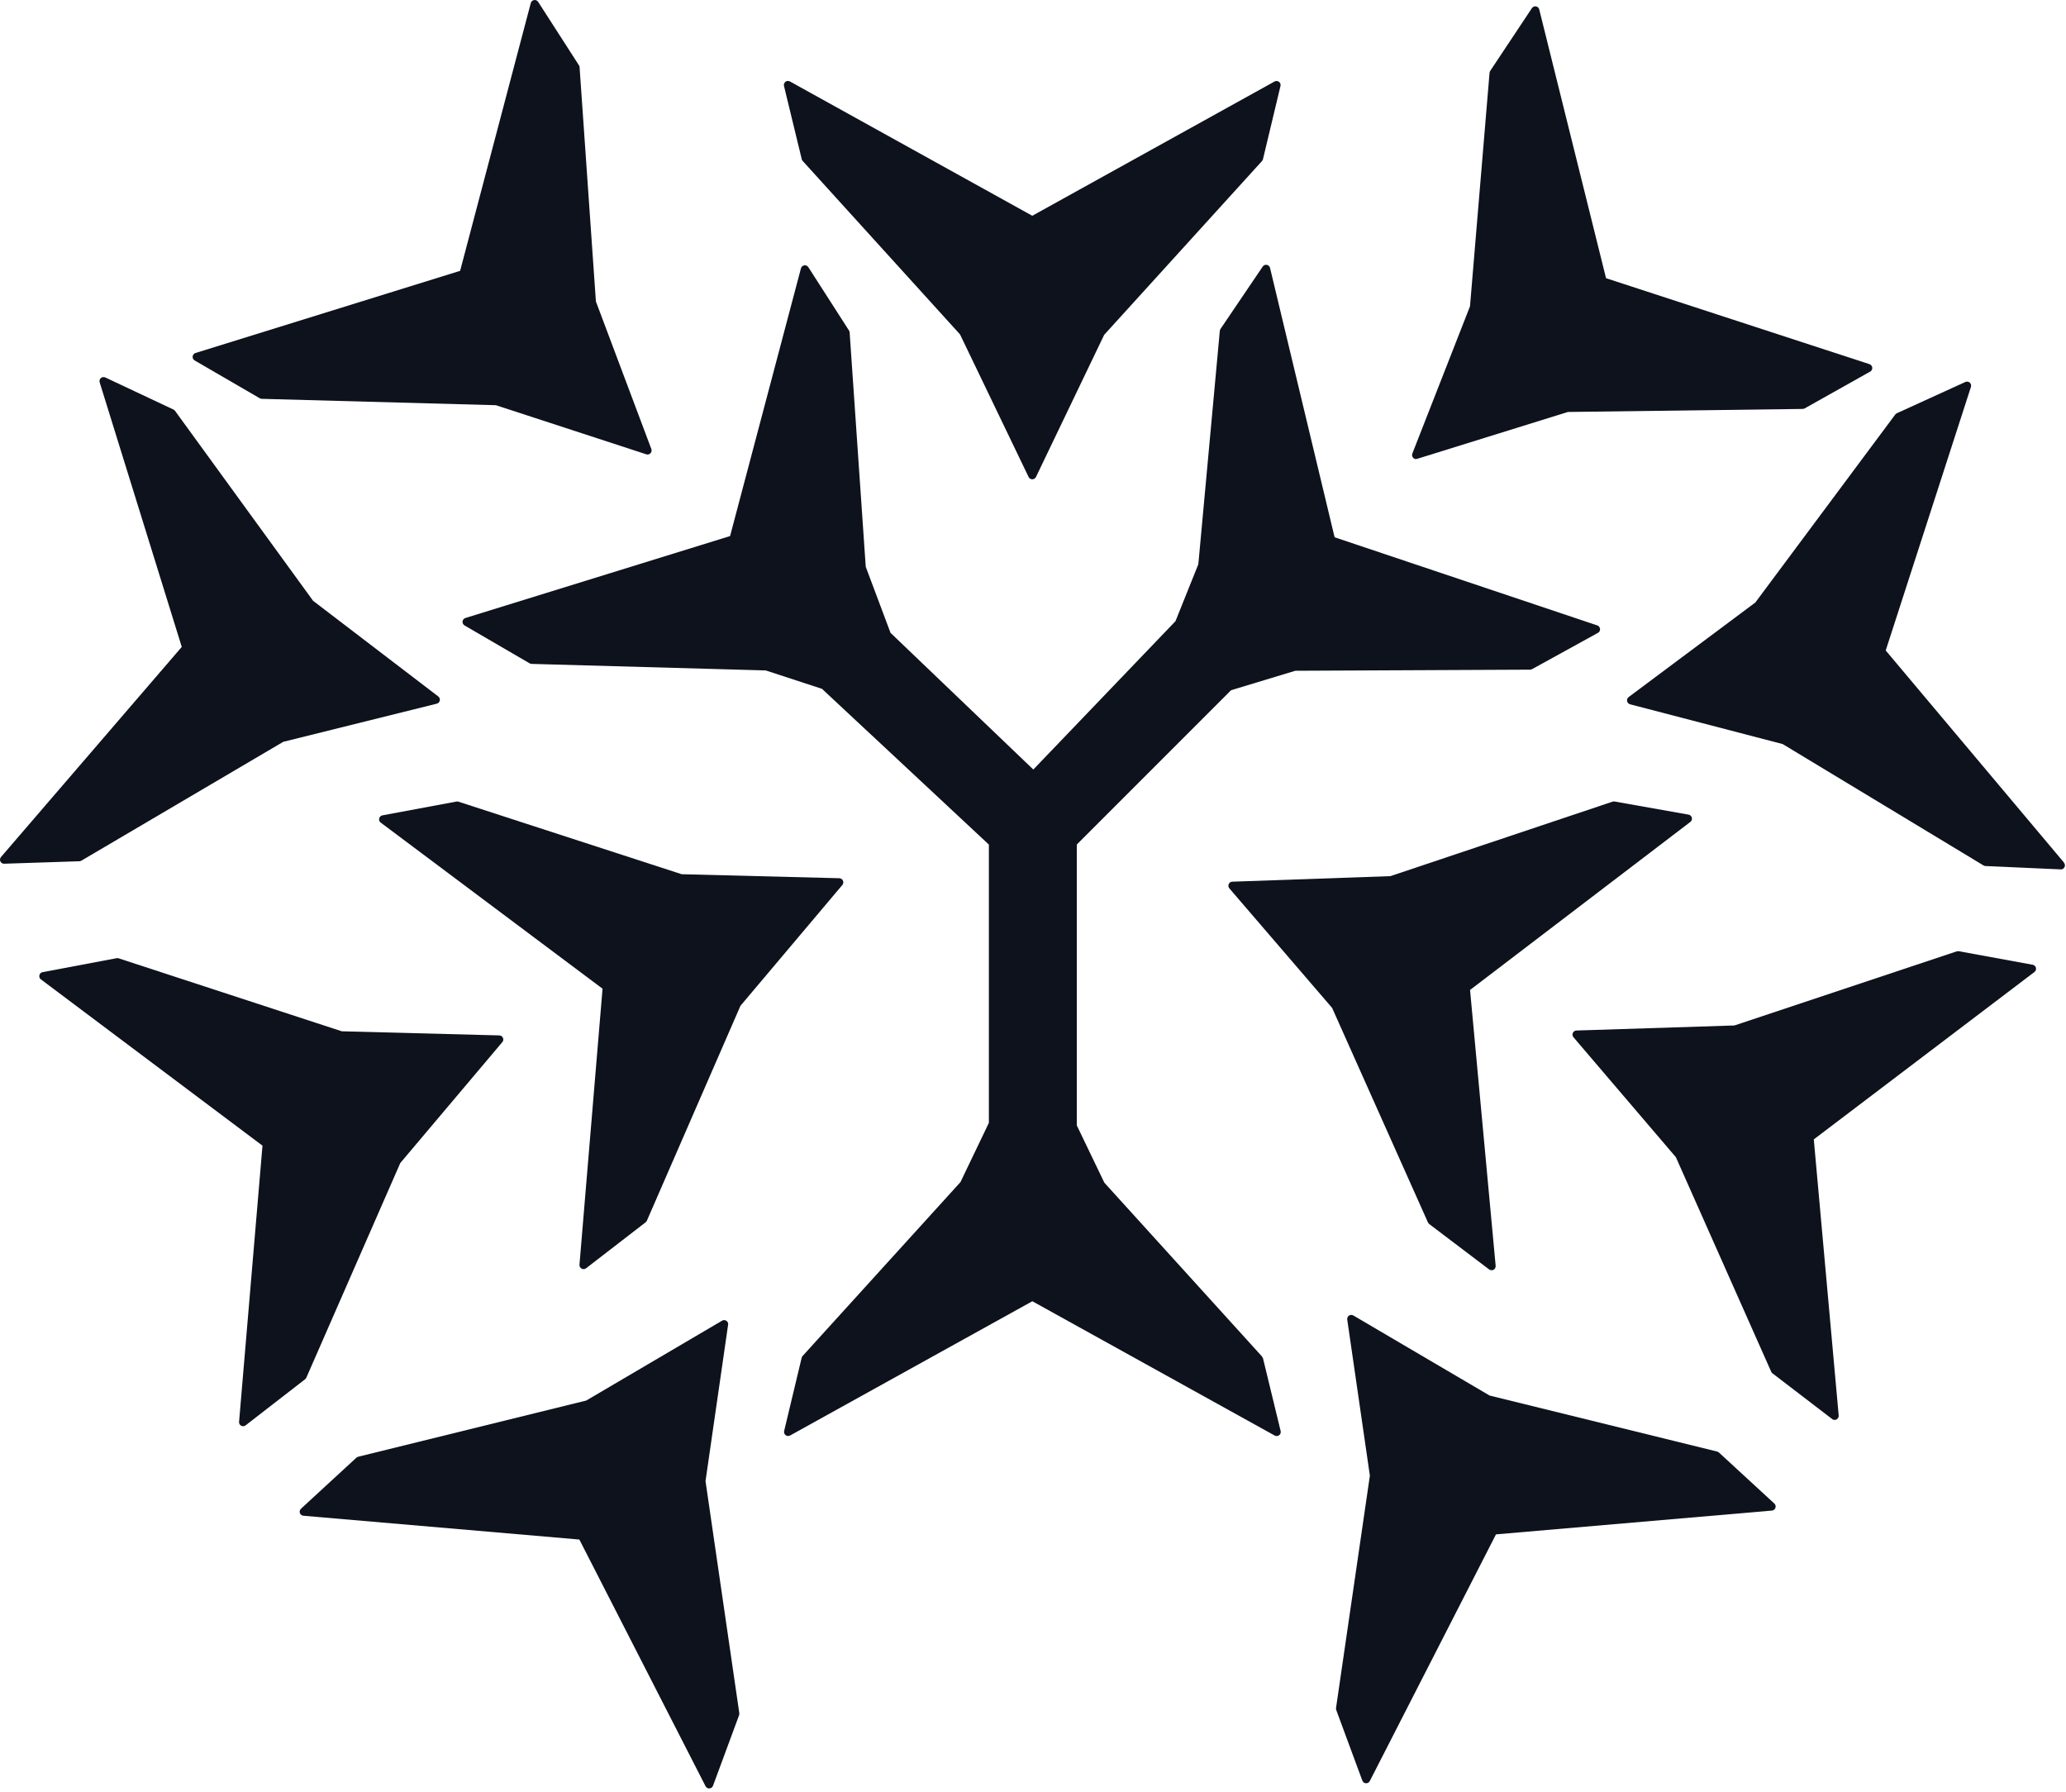
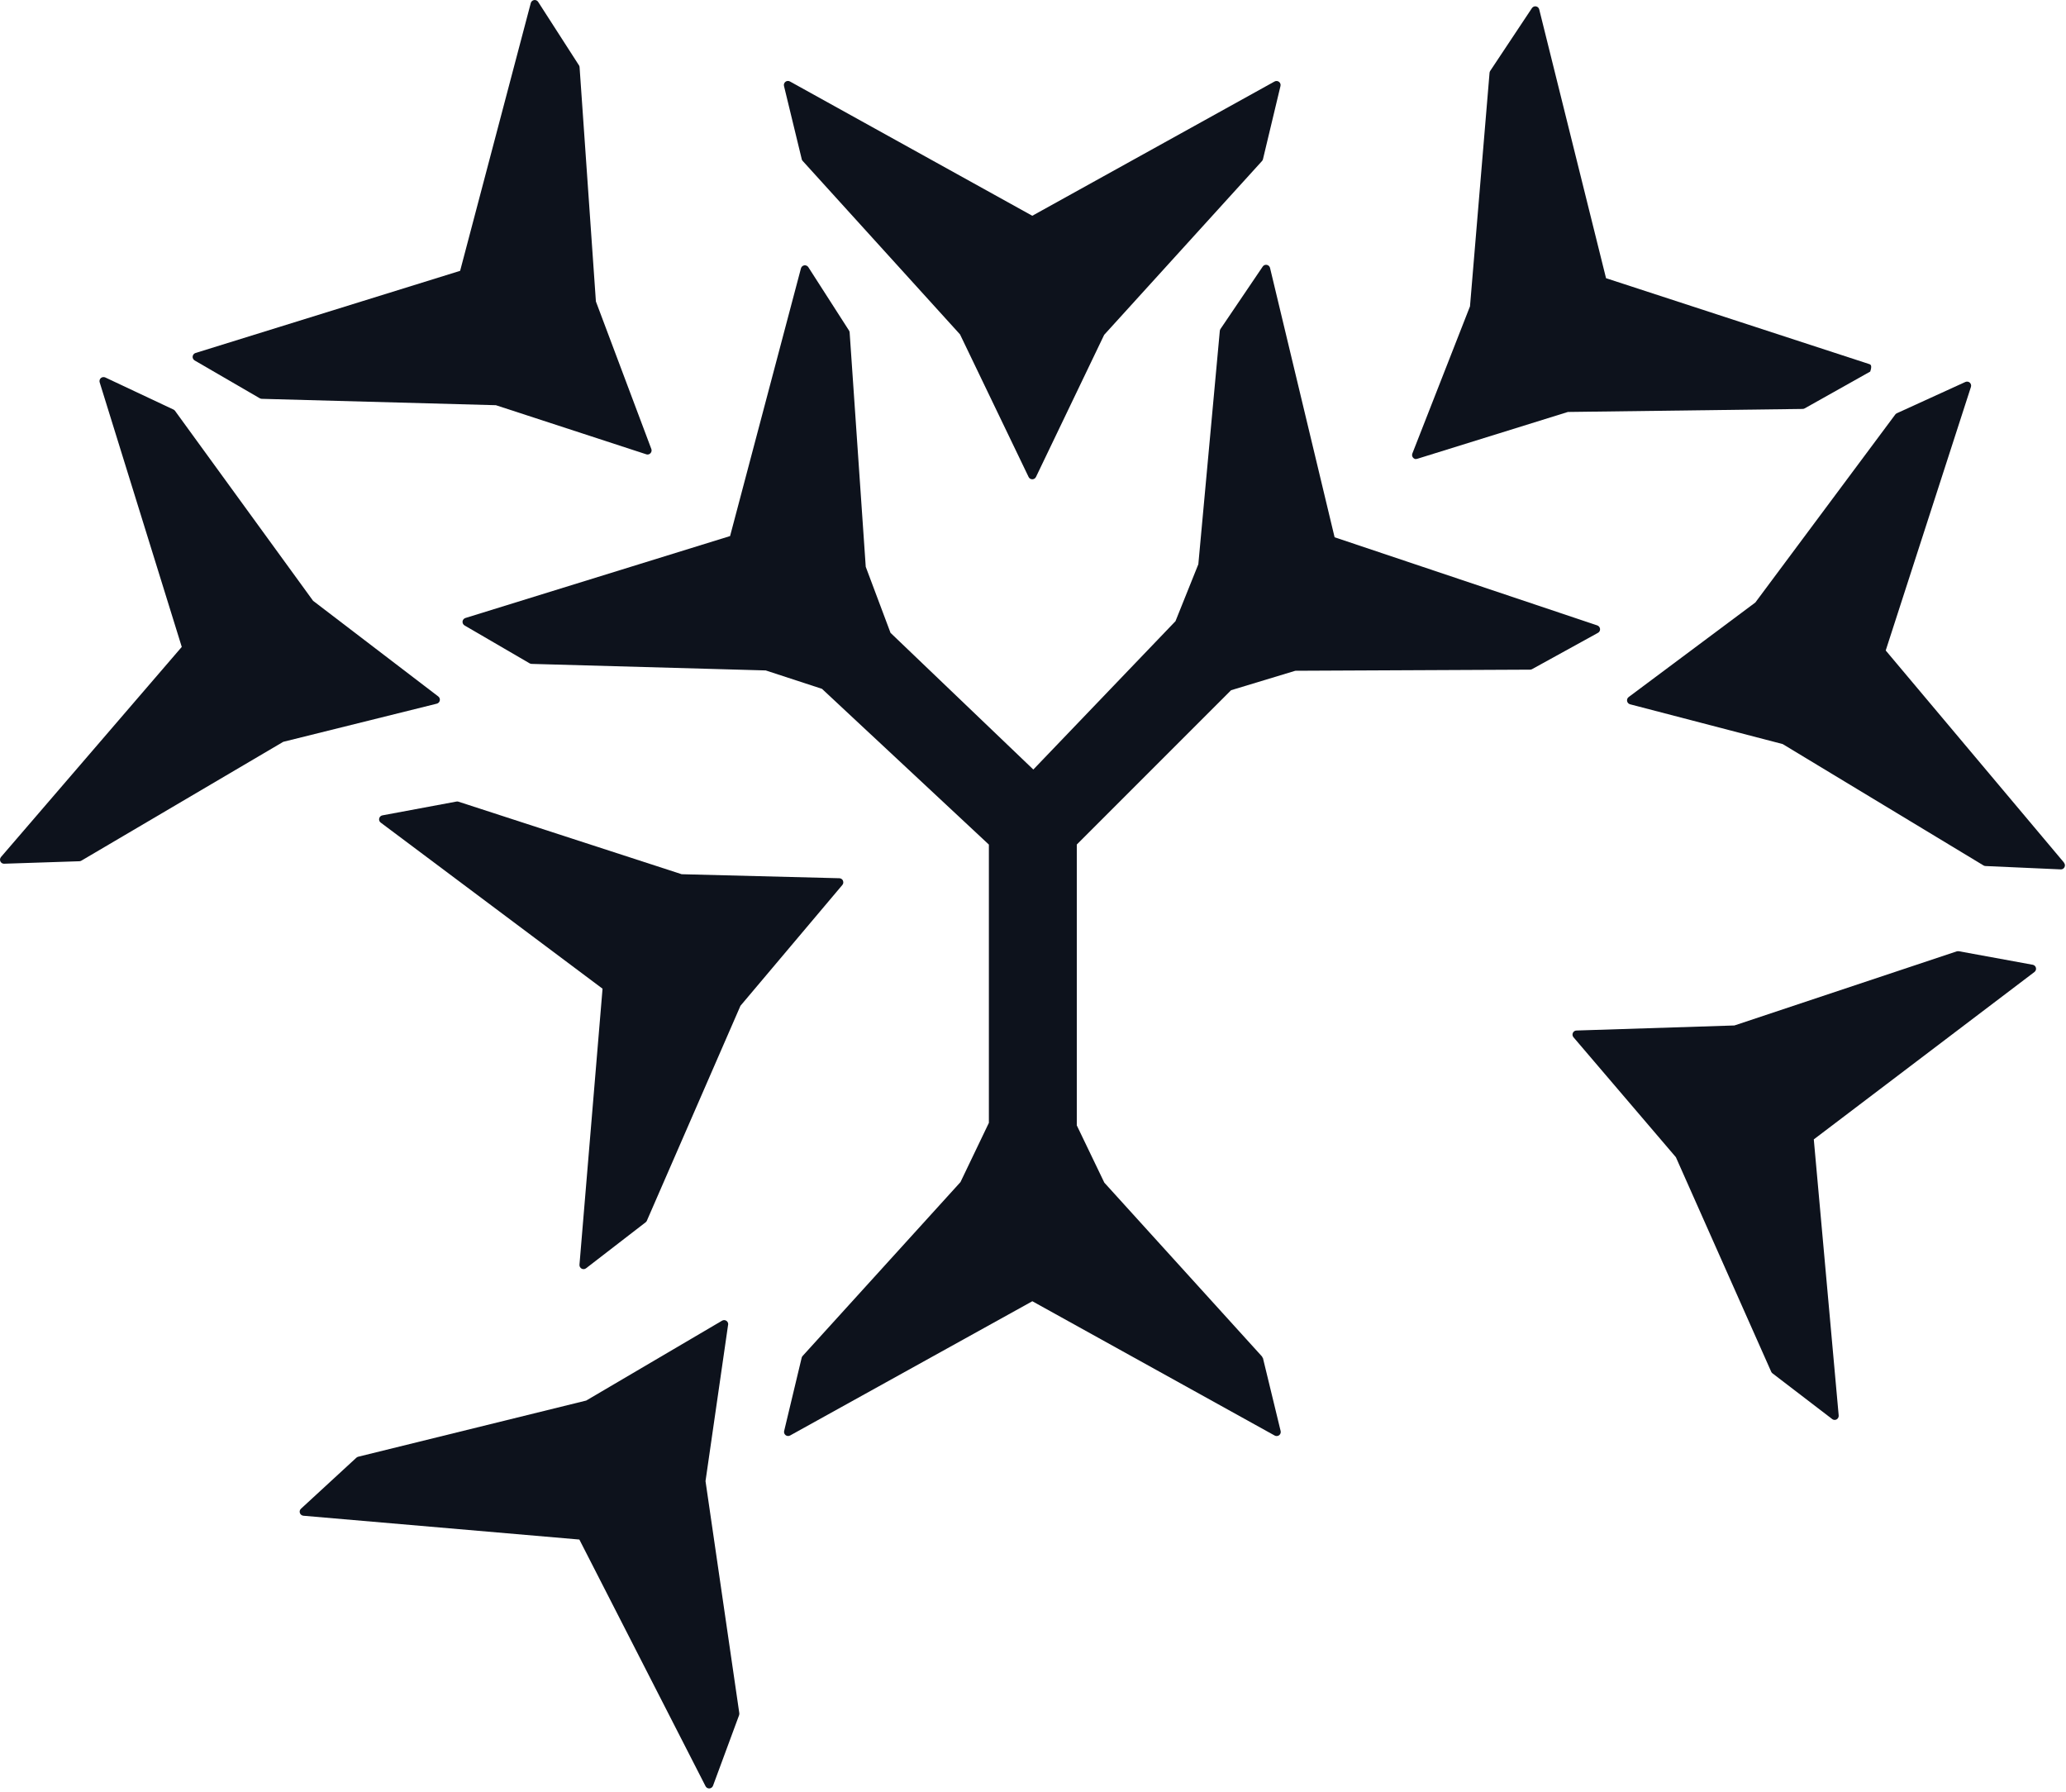
<svg xmlns="http://www.w3.org/2000/svg" width="376" height="326" viewBox="0 0 376 326" fill="none">
  <g clip-path="url(#clip0_18_121)">
    <path d="M145.9 28.95C145.93 29.07 145.99 29.18 146.07 29.27L174.72 60.85L187.2 86.79C187.32 87.05 187.58 87.21 187.87 87.21C188.16 87.21 188.41 87.05 188.54 86.79L200.95 60.93L229.68 29.3C229.76 29.21 229.82 29.09 229.85 28.98L233.04 15.65C233.11 15.36 233 15.06 232.77 14.89C232.54 14.71 232.22 14.69 231.96 14.83L187.87 39.26L143.76 14.82C143.5 14.68 143.18 14.7 142.95 14.88C142.72 15.06 142.61 15.36 142.68 15.64L145.91 28.95H145.9Z" fill="#0D121C" />
    <path d="M229.8 247.09C229.77 246.97 229.71 246.86 229.63 246.77L200.98 215.19L195.97 204.77V153.67L224.05 125.59L235.74 122.05L278.46 121.85C278.58 121.85 278.7 121.82 278.82 121.76L290.82 115.15C291.08 115.01 291.23 114.73 291.2 114.44C291.17 114.15 290.98 113.9 290.7 113.8L242.89 97.76L231.14 48.75C231.07 48.46 230.84 48.25 230.55 48.19C230.26 48.14 229.97 48.26 229.81 48.5L222.12 59.86C222.05 59.97 222.01 60.09 222 60.2L218.09 102.67L213.93 113.03L188.06 140.02L162.07 115.15L157.56 103.13L154.63 60.5C154.63 60.37 154.58 60.25 154.52 60.15L147.11 48.61C146.95 48.36 146.66 48.24 146.37 48.28C146.08 48.33 145.85 48.54 145.77 48.82L132.87 97.54L84.7 112.45C84.42 112.54 84.22 112.78 84.18 113.07C84.15 113.36 84.29 113.65 84.54 113.8L96.39 120.7C96.5 120.76 96.61 120.79 96.74 120.8L139.36 121.99L149.6 125.34L179.97 153.68V204.31L174.8 215.09L146.08 246.72C145.99 246.81 145.93 246.93 145.9 247.05L142.71 260.38C142.64 260.67 142.75 260.96 142.98 261.14C143.21 261.32 143.53 261.34 143.79 261.2L187.88 236.77L231.99 261.21C232.1 261.27 232.23 261.3 232.35 261.3C232.51 261.3 232.67 261.25 232.8 261.15C233.03 260.97 233.14 260.67 233.07 260.39L229.84 247.08H229.8V247.09Z" fill="#0D121C" />
    <path d="M35.43 65.59L47.28 72.47C47.39 72.53 47.51 72.56 47.63 72.57L90.25 73.73L117.61 82.66C117.69 82.69 117.77 82.7 117.85 82.7C118.05 82.7 118.24 82.62 118.38 82.47C118.58 82.26 118.64 81.97 118.54 81.7L108.45 54.85L105.48 12.23C105.48 12.1 105.43 11.98 105.36 11.87L97.94 0.34C97.78 0.09 97.49 -0.04 97.2 0.01C96.91 0.06 96.68 0.27 96.6 0.55L83.74 49.28L35.58 64.23C35.3 64.32 35.1 64.56 35.06 64.86C35.03 65.15 35.17 65.44 35.42 65.58H35.43V65.59Z" fill="#0D121C" />
    <path d="M14.8 156.61L51.55 134.98L79.49 128.04C79.77 127.97 79.98 127.75 80.04 127.47C80.1 127.19 79.99 126.9 79.77 126.73L56.98 109.32L31.85 74.75C31.78 74.65 31.68 74.57 31.57 74.52L19.16 68.68C18.9 68.56 18.58 68.6 18.36 68.79C18.14 68.98 18.05 69.29 18.14 69.57L33.08 117.71L0.18 155.94C-0.01 156.16 -0.05 156.48 0.07 156.74C0.19 156.99 0.43 157.15 0.7 157.16H0.76L14.45 156.71C14.57 156.71 14.69 156.67 14.8 156.61Z" fill="#0D121C" />
    <path d="M375.64 156.96L343.19 118.36L358.7 70.4C358.79 70.12 358.7 69.81 358.49 69.62C358.27 69.43 357.96 69.38 357.69 69.5L345.22 75.19C345.11 75.24 345.01 75.32 344.93 75.42L319.46 109.63L296.41 126.83C296.18 127 296.07 127.28 296.12 127.57C296.18 127.85 296.38 128.07 296.66 128.15L324.44 135.39L361 157.48C361.11 157.54 361.23 157.58 361.34 157.58L375.03 158.19H375.1C375.37 158.19 375.61 158.02 375.73 157.78C375.86 157.52 375.82 157.2 375.63 156.98V156.96H375.64Z" fill="#0D121C" />
-     <path d="M55.75 250.68L72.85 211.62L91.42 189.62C91.61 189.4 91.65 189.1 91.53 188.84C91.41 188.58 91.16 188.41 90.87 188.4L62.2 187.65L21.58 174.37C21.47 174.33 21.34 174.32 21.22 174.35L7.75 176.89C7.46 176.94 7.23 177.16 7.17 177.45C7.1 177.74 7.21 178.04 7.45 178.21L47.77 208.46L43.51 258.71C43.48 259 43.63 259.28 43.89 259.42C44 259.48 44.13 259.51 44.25 259.51C44.41 259.51 44.56 259.46 44.69 259.36L55.52 250.97C55.61 250.9 55.69 250.8 55.74 250.69H55.75V250.68Z" fill="#0D121C" />
    <path d="M369.97 175.55L356.48 173.08C356.36 173.06 356.23 173.08 356.11 173.11L315.65 186.59L286.9 187.51C286.63 187.51 286.36 187.69 286.25 187.95C286.13 188.21 286.18 188.51 286.36 188.73L305 210.56L322.35 249.6C322.4 249.71 322.48 249.81 322.57 249.88L333.45 258.21C333.59 258.32 333.77 258.37 333.94 258.36C334.05 258.36 334.16 258.32 334.25 258.27C334.51 258.13 334.66 257.85 334.63 257.55L330.1 207.32L370.26 176.86C370.49 176.68 370.6 176.38 370.53 176.1C370.46 175.81 370.23 175.6 369.94 175.54H369.97V175.55Z" fill="#0D121C" />
    <path d="M132.52 241.05C132.56 240.77 132.44 240.49 132.2 240.33C131.96 240.17 131.66 240.16 131.41 240.31L106.69 254.84L65.2 265.06C65.08 265.09 64.97 265.15 64.87 265.23L54.78 274.52C54.56 274.72 54.48 275.03 54.58 275.3C54.67 275.58 54.93 275.77 55.22 275.8L105.44 280.13L128.41 325.02C128.54 325.27 128.79 325.42 129.07 325.42H129.11C129.4 325.4 129.66 325.21 129.76 324.94L134.51 312.09C134.55 311.97 134.56 311.84 134.55 311.73L128.4 269.5L132.51 241.05H132.52Z" fill="#0D121C" />
-     <path d="M312.84 264.3C312.75 264.22 312.64 264.16 312.51 264.12L271.1 253.93L246.3 239.36C246.05 239.21 245.75 239.23 245.51 239.38C245.27 239.54 245.15 239.82 245.19 240.1L249.31 268.51L243.15 310.78C243.13 310.91 243.15 311.04 243.19 311.15L247.94 324C248.04 324.28 248.3 324.46 248.59 324.48H248.63C248.91 324.48 249.16 324.33 249.29 324.08L272.26 279.19L322.48 274.86C322.77 274.84 323.02 274.64 323.12 274.36C323.21 274.08 323.14 273.77 322.92 273.58L312.83 264.29H312.84V264.3Z" fill="#0D121C" />
-     <path d="M257.72 83.51C257.79 83.51 257.87 83.5 257.94 83.48L285.35 74.96L328.06 74.41C328.18 74.41 328.31 74.38 328.42 74.32L340.37 67.61C340.63 67.47 340.77 67.18 340.74 66.89C340.71 66.6 340.51 66.35 340.23 66.26L292.29 50.62L280.13 1.71C280.06 1.42 279.83 1.21 279.54 1.16C279.25 1.11 278.96 1.24 278.8 1.48L271.21 12.9C271.14 13.01 271.1 13.13 271.09 13.24L267.53 55.74L257.04 82.52C256.94 82.79 256.99 83.08 257.19 83.3C257.33 83.45 257.53 83.54 257.73 83.54V83.51H257.72Z" fill="#0D121C" />
+     <path d="M257.72 83.51C257.79 83.51 257.87 83.5 257.94 83.48L285.35 74.96L328.06 74.41C328.18 74.41 328.31 74.38 328.42 74.32L340.37 67.61C340.71 66.6 340.51 66.35 340.23 66.26L292.29 50.62L280.13 1.71C280.06 1.42 279.83 1.21 279.54 1.16C279.25 1.11 278.96 1.24 278.8 1.48L271.21 12.9C271.14 13.01 271.1 13.13 271.09 13.24L267.53 55.74L257.04 82.52C256.94 82.79 256.99 83.08 257.19 83.3C257.33 83.45 257.53 83.54 257.73 83.54V83.51H257.72Z" fill="#0D121C" />
    <path d="M153.42 160.24C153.3 159.98 153.05 159.81 152.76 159.8L124.06 159.07L83.43 145.87C83.32 145.83 83.19 145.82 83.07 145.85L69.6 148.36C69.31 148.41 69.08 148.63 69.01 148.92C68.94 149.21 69.05 149.51 69.29 149.68L109.66 179.9L105.46 230.13C105.44 230.42 105.59 230.7 105.85 230.84C105.96 230.9 106.09 230.93 106.21 230.93C106.37 230.93 106.52 230.88 106.65 230.78L117.51 222.4C117.61 222.32 117.69 222.22 117.73 222.11L134.76 183.01L153.3 161.03C153.49 160.81 153.53 160.51 153.41 160.25L153.42 160.24Z" fill="#0D121C" />
-     <path d="M260.08 222.7L271.01 230.98C271.15 231.08 271.31 231.13 271.48 231.13C271.6 231.13 271.71 231.1 271.82 231.04C272.08 230.9 272.22 230.62 272.2 230.32L267.54 180.13L307.64 149.55C307.87 149.37 307.98 149.07 307.91 148.79C307.84 148.5 307.61 148.29 307.32 148.23L293.84 145.84C293.72 145.81 293.59 145.82 293.47 145.87L253.04 159.42L224.27 160.43C223.98 160.43 223.73 160.61 223.62 160.87C223.5 161.13 223.55 161.43 223.74 161.65L242.44 183.4L259.87 222.41C259.92 222.53 260 222.63 260.1 222.7H260.08Z" fill="#0D121C" />
  </g>
  <defs>
    <clipPath id="clip0_18_121">
      <rect width="375.8" height="325.42" fill="white" />
    </clipPath>
  </defs>
</svg>